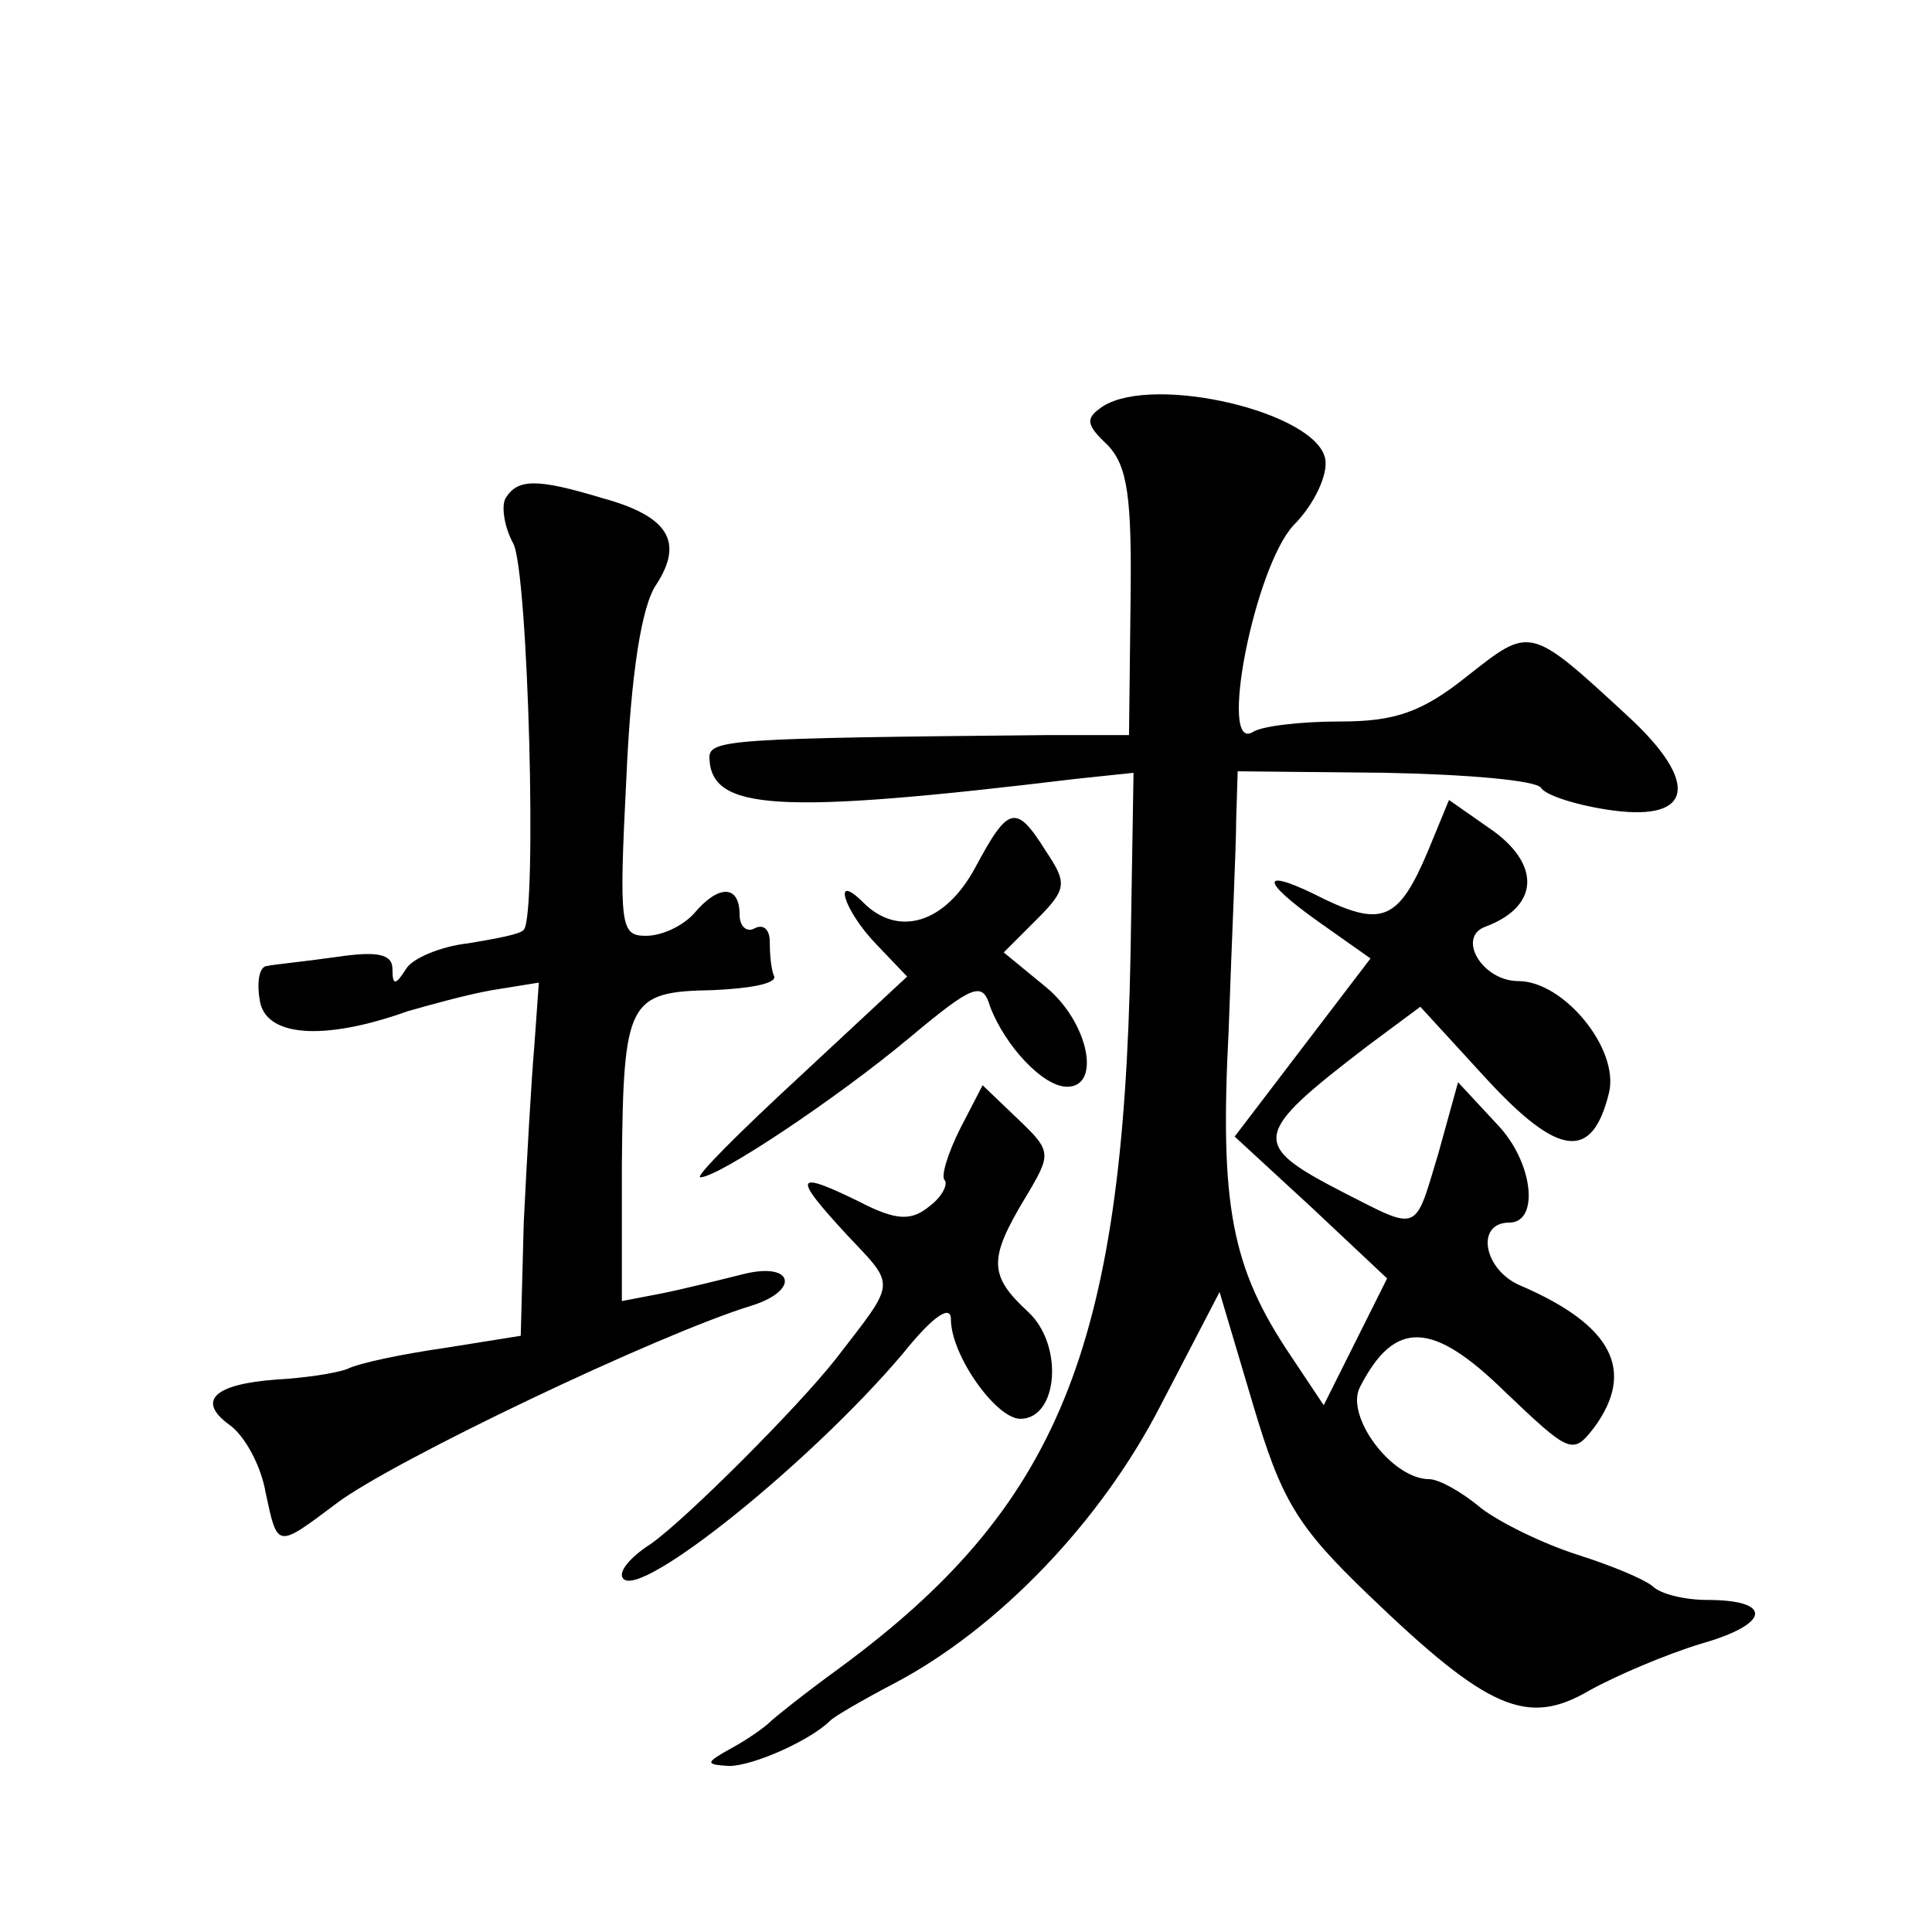
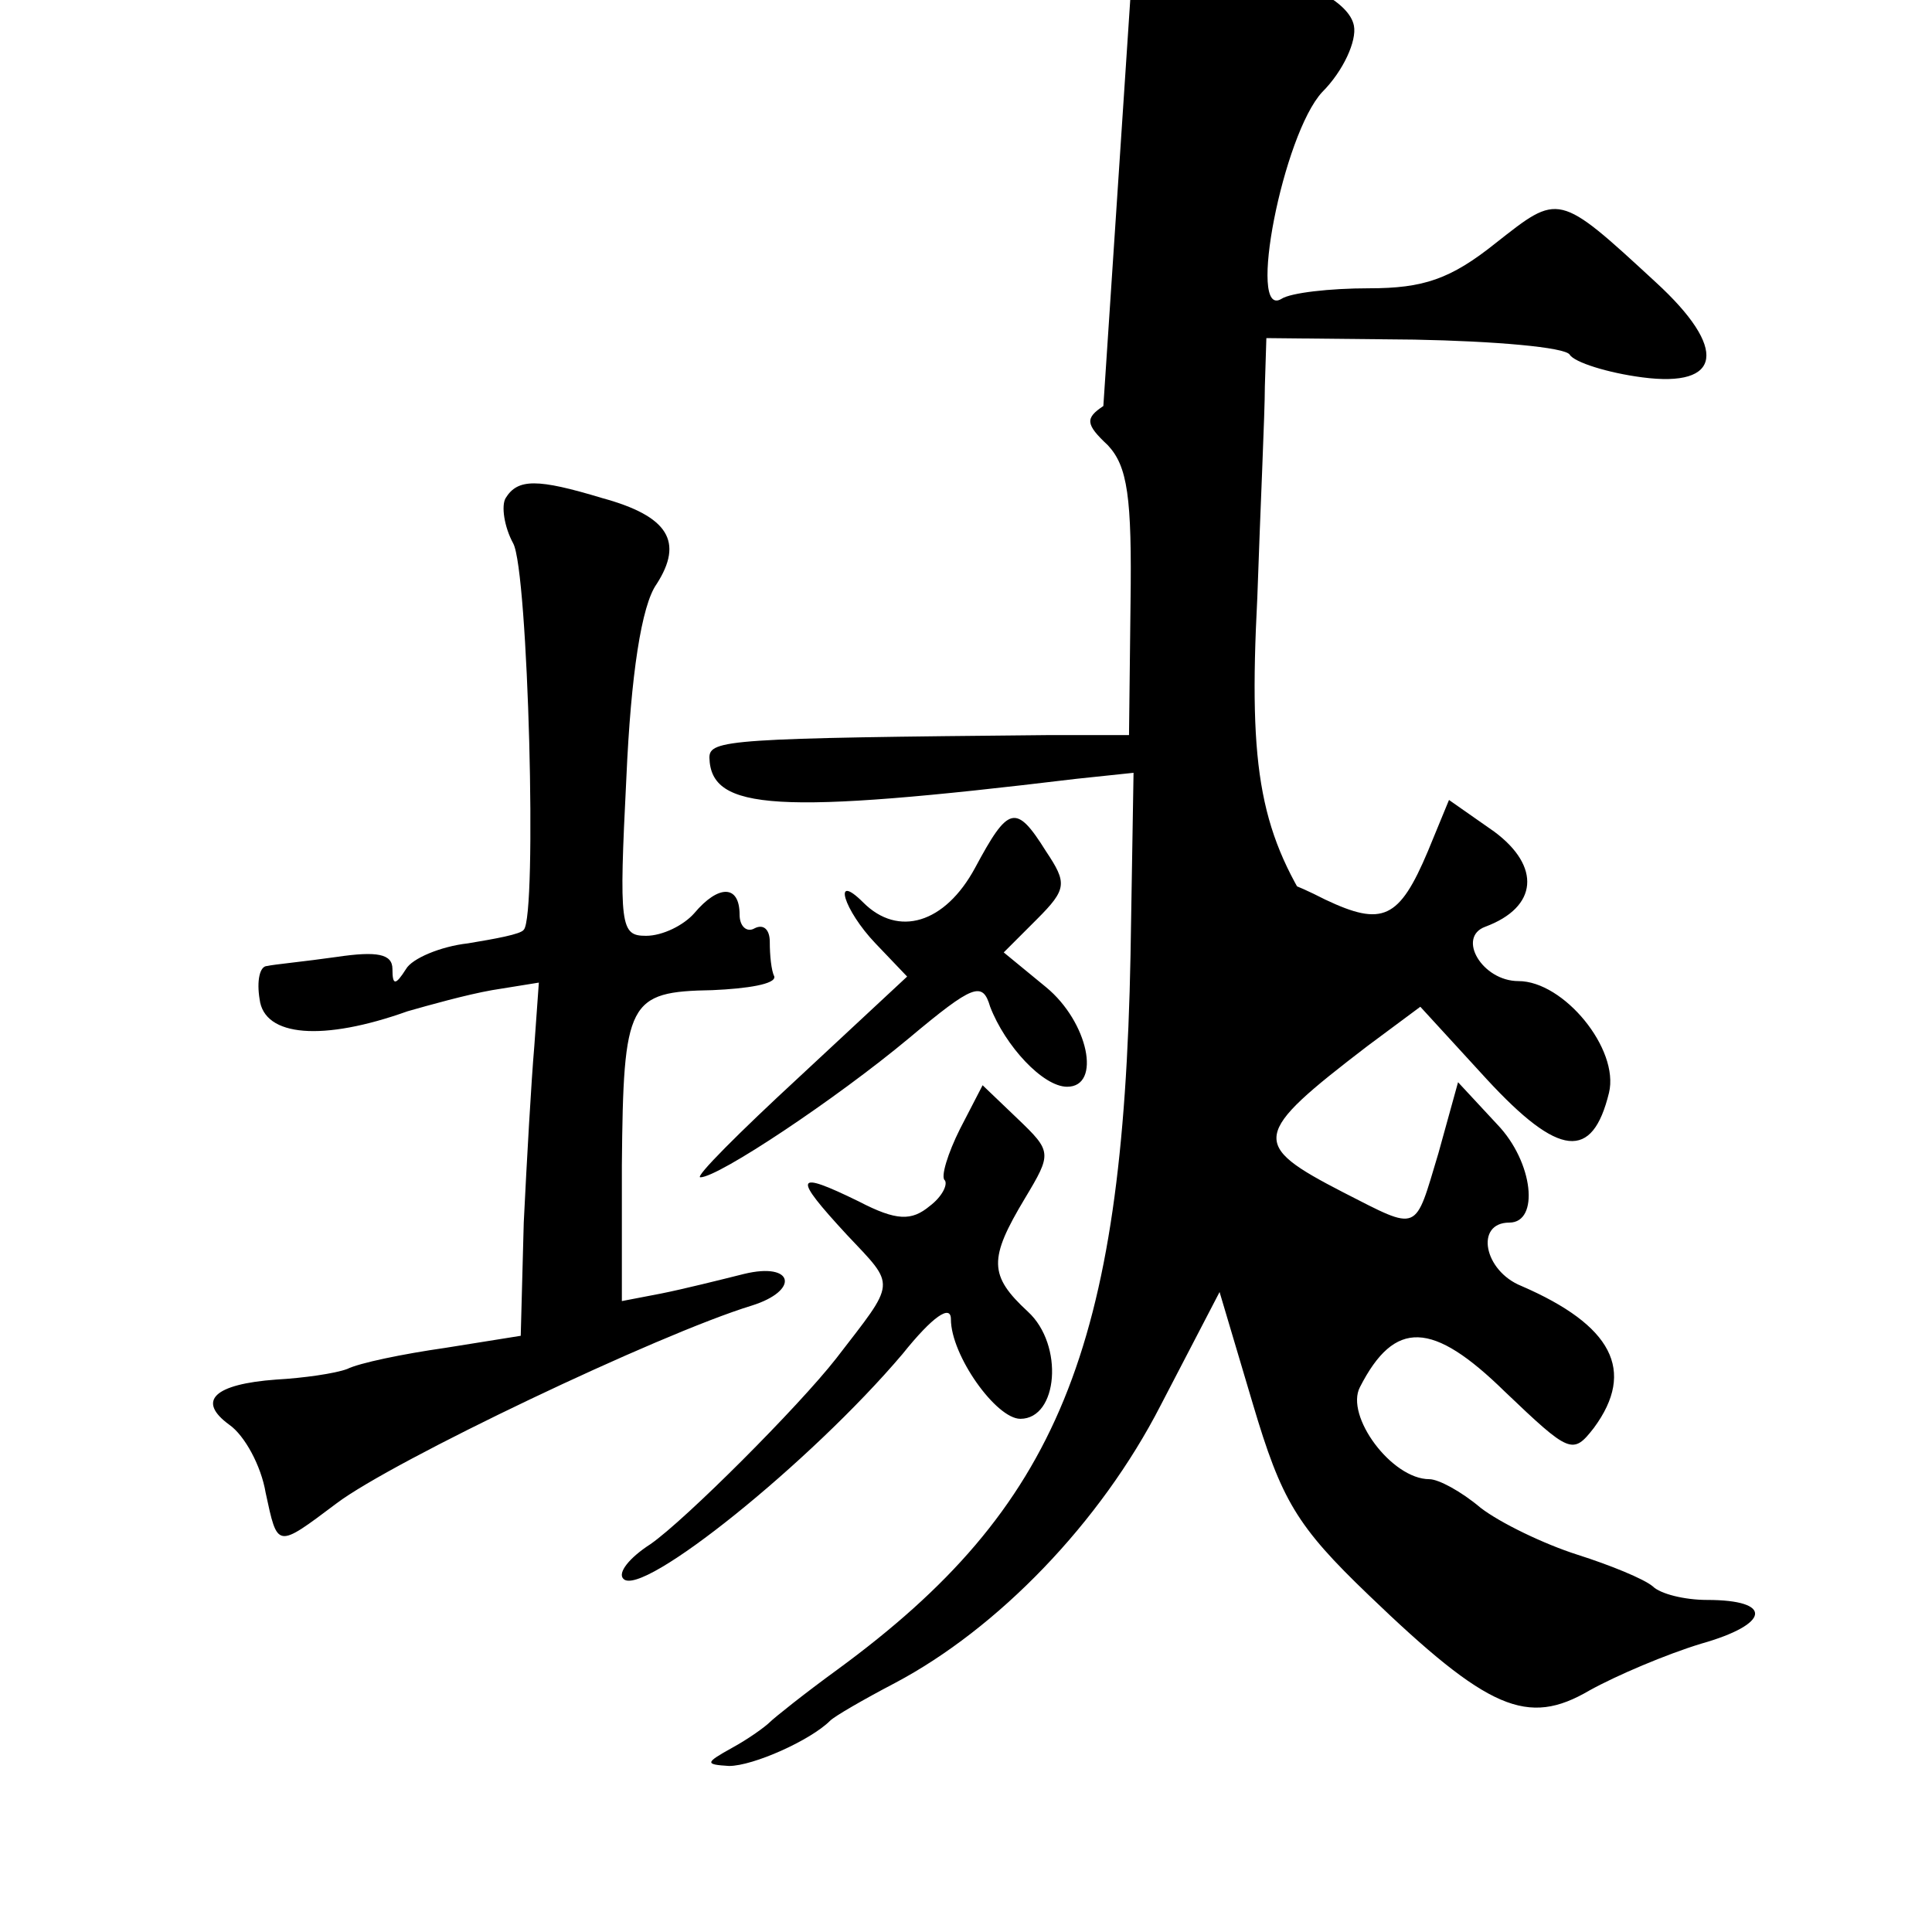
<svg xmlns="http://www.w3.org/2000/svg" version="1.0" width="128pt" height="128pt" viewBox="0 0 128 128" preserveAspectRatio="xMidYMid meet">
  <g transform="translate(0,128) scale(0.1,-0.1)" fill="#0" stroke="none">
-     <path d="M731 1011 c-12 -8 -12 -12 3 -26 13 -14 16 -34 15 -105 l-1 -87 -52 0 c-213 -2 -226 -3 -226 -15 1 -35 44 -38 243 -14 l38 4 -2 -121 c-5 -261 -48 -366 -194 -473 -22 -16 -42 -32 -45 -35 -3 -3 -14 -11 -25 -17 -18 -10 -18 -11 -2 -12 16 0 54 17 67 30 3 3 22 14 43 25 68 36 136 106 176 184 l39 75 22 -74 c19 -64 29 -81 77 -127 79 -76 105 -87 146 -63 18 10 51 24 74 31 46 13 48 29 4 29 -15 0 -31 4 -36 9 -6 5 -28 14 -50 21 -22 7 -51 21 -64 31 -13 11 -28 19 -34 19 -25 0 -56 42 -46 61 23 45 48 44 96 -3 43 -41 45 -42 59 -24 28 38 12 68 -48 94 -25 10 -31 42 -8 42 20 0 16 40 -8 65 l-26 28 -13 -47 c-16 -53 -12 -52 -63 -26 -62 32 -61 38 16 97 l35 26 44 -48 c48 -52 70 -54 81 -9 7 29 -30 74 -60 74 -24 0 -41 29 -22 36 35 13 37 40 6 63 l-30 21 -14 -34 c-19 -45 -30 -50 -68 -32 -43 22 -45 14 -4 -15 l34 -24 -45 -59 -45 -59 51 -47 50 -47 -21 -42 -21 -42 -22 33 c-39 58 -47 99 -41 215 2 59 5 122 5 140 l1 32 98 -1 c53 -1 100 -5 103 -10 3 -5 25 -12 48 -15 53 -7 57 19 9 63 -65 60 -64 59 -106 26 -30 -24 -48 -30 -84 -30 -26 0 -52 -3 -58 -7 -23 -14 1 109 27 137 14 14 23 34 21 44 -6 31 -113 56 -147 35z M335 950 c-3 -5 -1 -19 5 -30 10 -18 16 -247 7 -256 -2 -3 -19 -6 -37 -9 -18 -2 -37 -10 -41 -17 -7 -11 -9 -11 -9 0 0 10 -10 12 -37 8 -21 -3 -42 -5 -46 -6 -5 0 -7 -10 -5 -22 3 -25 42 -28 98 -8 14 4 39 11 56 14 l31 5 -3 -42 c-2 -23 -5 -76 -7 -117 l-2 -75 -50 -8 c-28 -4 -57 -10 -65 -14 -8 -3 -29 -6 -47 -7 -41 -3 -53 -14 -31 -30 10 -7 21 -27 24 -45 8 -37 7 -37 47 -7 37 28 213 112 275 131 32 10 28 29 -5 21 -16 -4 -40 -10 -55 -13 l-26 -5 0 90 c1 109 4 115 60 116 23 1 42 4 41 9 -2 4 -3 14 -3 23 0 8 -4 12 -10 9 -5 -3 -10 1 -10 9 0 20 -14 20 -30 1 -7 -8 -21 -15 -32 -15 -17 0 -18 6 -13 105 3 68 10 114 20 128 18 28 8 45 -36 57 -43 13 -56 13 -64 0z M646 705 c-20 -37 -51 -46 -74 -23 -21 21 -13 -5 8 -27 l21 -22 -72 -67 c-39 -36 -69 -66 -65 -66 12 0 90 52 138 92 43 36 49 38 54 21 10 -26 35 -53 51 -53 23 0 14 43 -14 66 l-28 23 22 22 c20 20 20 24 6 45 -20 32 -25 30 -47 -11z M636 532 c-8 -16 -13 -32 -10 -34 2 -3 -2 -11 -10 -17 -12 -10 -22 -10 -47 3 -43 21 -44 17 -8 -22 33 -35 33 -30 -7 -82 -25 -32 -100 -107 -123 -123 -14 -9 -22 -19 -18 -23 12 -13 124 77 185 149 20 25 32 33 32 23 0 -24 30 -66 46 -66 25 0 29 49 5 71 -26 24 -26 35 -2 75 18 30 18 31 -5 53 l-23 22 -15 -29z" />
+     <path d="M731 1011 c-12 -8 -12 -12 3 -26 13 -14 16 -34 15 -105 l-1 -87 -52 0 c-213 -2 -226 -3 -226 -15 1 -35 44 -38 243 -14 l38 4 -2 -121 c-5 -261 -48 -366 -194 -473 -22 -16 -42 -32 -45 -35 -3 -3 -14 -11 -25 -17 -18 -10 -18 -11 -2 -12 16 0 54 17 67 30 3 3 22 14 43 25 68 36 136 106 176 184 l39 75 22 -74 c19 -64 29 -81 77 -127 79 -76 105 -87 146 -63 18 10 51 24 74 31 46 13 48 29 4 29 -15 0 -31 4 -36 9 -6 5 -28 14 -50 21 -22 7 -51 21 -64 31 -13 11 -28 19 -34 19 -25 0 -56 42 -46 61 23 45 48 44 96 -3 43 -41 45 -42 59 -24 28 38 12 68 -48 94 -25 10 -31 42 -8 42 20 0 16 40 -8 65 l-26 28 -13 -47 c-16 -53 -12 -52 -63 -26 -62 32 -61 38 16 97 l35 26 44 -48 c48 -52 70 -54 81 -9 7 29 -30 74 -60 74 -24 0 -41 29 -22 36 35 13 37 40 6 63 l-30 21 -14 -34 c-19 -45 -30 -50 -68 -32 -43 22 -45 14 -4 -15 c-39 58 -47 99 -41 215 2 59 5 122 5 140 l1 32 98 -1 c53 -1 100 -5 103 -10 3 -5 25 -12 48 -15 53 -7 57 19 9 63 -65 60 -64 59 -106 26 -30 -24 -48 -30 -84 -30 -26 0 -52 -3 -58 -7 -23 -14 1 109 27 137 14 14 23 34 21 44 -6 31 -113 56 -147 35z M335 950 c-3 -5 -1 -19 5 -30 10 -18 16 -247 7 -256 -2 -3 -19 -6 -37 -9 -18 -2 -37 -10 -41 -17 -7 -11 -9 -11 -9 0 0 10 -10 12 -37 8 -21 -3 -42 -5 -46 -6 -5 0 -7 -10 -5 -22 3 -25 42 -28 98 -8 14 4 39 11 56 14 l31 5 -3 -42 c-2 -23 -5 -76 -7 -117 l-2 -75 -50 -8 c-28 -4 -57 -10 -65 -14 -8 -3 -29 -6 -47 -7 -41 -3 -53 -14 -31 -30 10 -7 21 -27 24 -45 8 -37 7 -37 47 -7 37 28 213 112 275 131 32 10 28 29 -5 21 -16 -4 -40 -10 -55 -13 l-26 -5 0 90 c1 109 4 115 60 116 23 1 42 4 41 9 -2 4 -3 14 -3 23 0 8 -4 12 -10 9 -5 -3 -10 1 -10 9 0 20 -14 20 -30 1 -7 -8 -21 -15 -32 -15 -17 0 -18 6 -13 105 3 68 10 114 20 128 18 28 8 45 -36 57 -43 13 -56 13 -64 0z M646 705 c-20 -37 -51 -46 -74 -23 -21 21 -13 -5 8 -27 l21 -22 -72 -67 c-39 -36 -69 -66 -65 -66 12 0 90 52 138 92 43 36 49 38 54 21 10 -26 35 -53 51 -53 23 0 14 43 -14 66 l-28 23 22 22 c20 20 20 24 6 45 -20 32 -25 30 -47 -11z M636 532 c-8 -16 -13 -32 -10 -34 2 -3 -2 -11 -10 -17 -12 -10 -22 -10 -47 3 -43 21 -44 17 -8 -22 33 -35 33 -30 -7 -82 -25 -32 -100 -107 -123 -123 -14 -9 -22 -19 -18 -23 12 -13 124 77 185 149 20 25 32 33 32 23 0 -24 30 -66 46 -66 25 0 29 49 5 71 -26 24 -26 35 -2 75 18 30 18 31 -5 53 l-23 22 -15 -29z" />
  </g>
</svg>